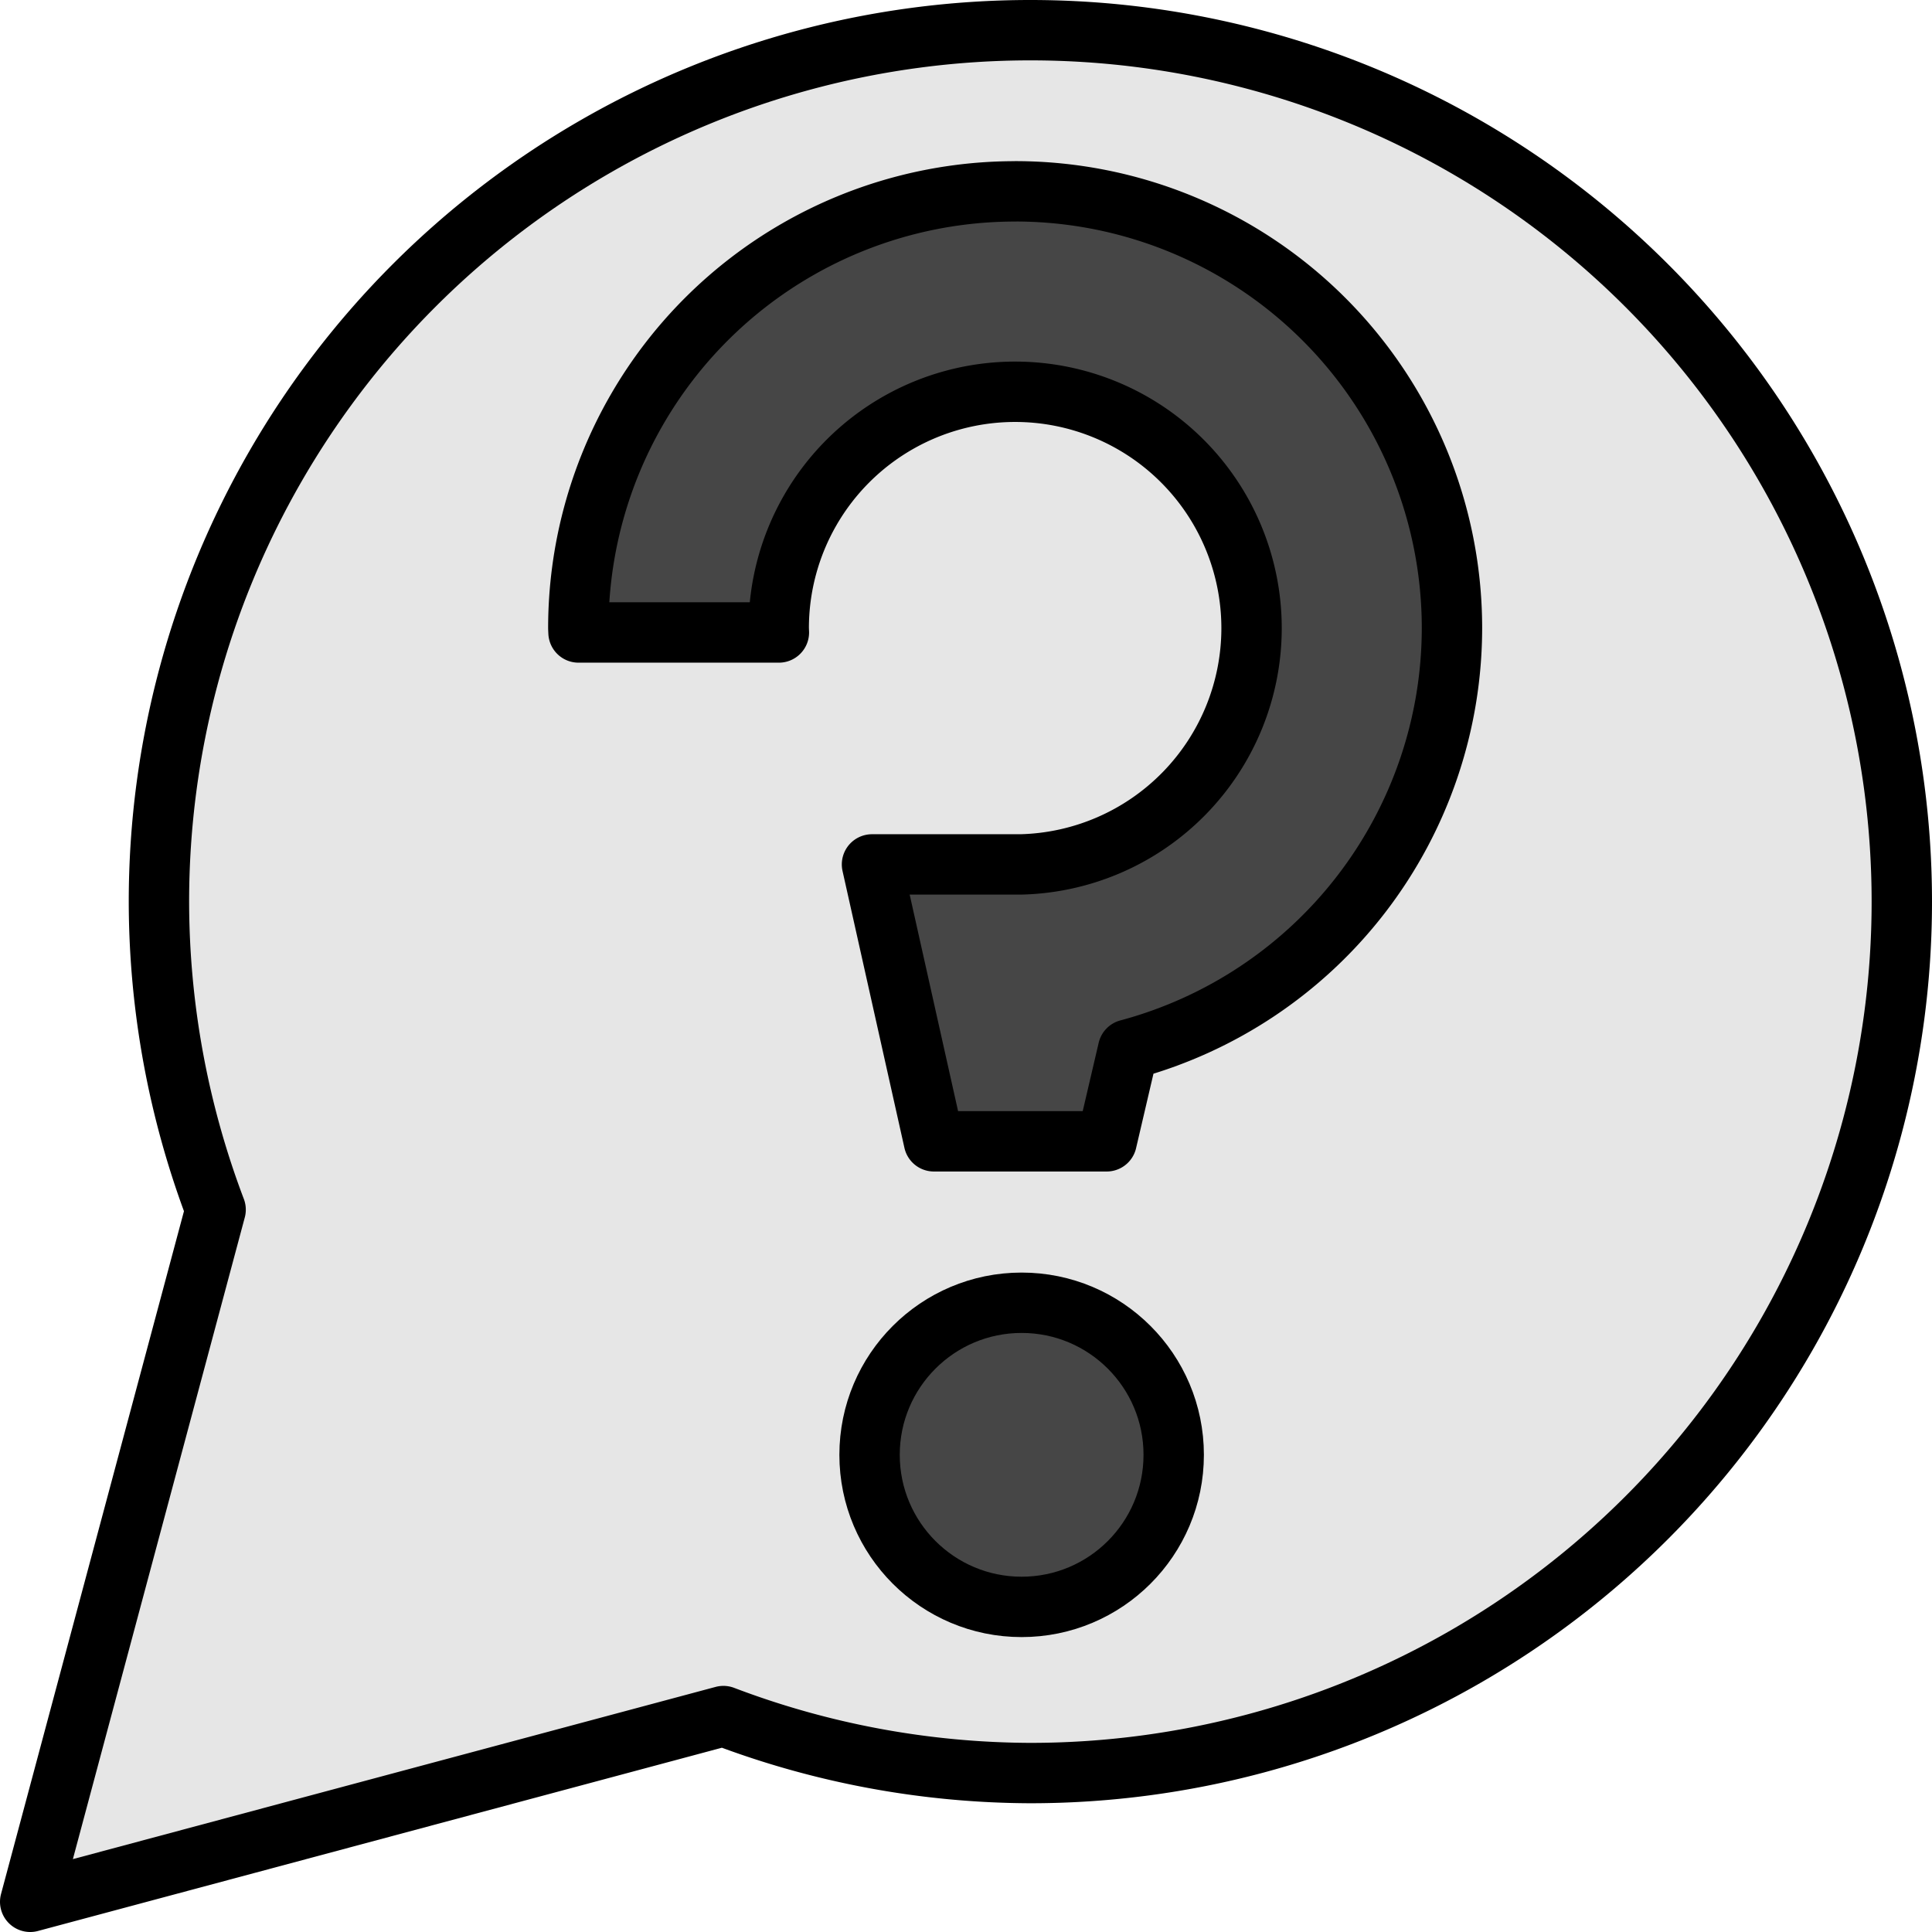
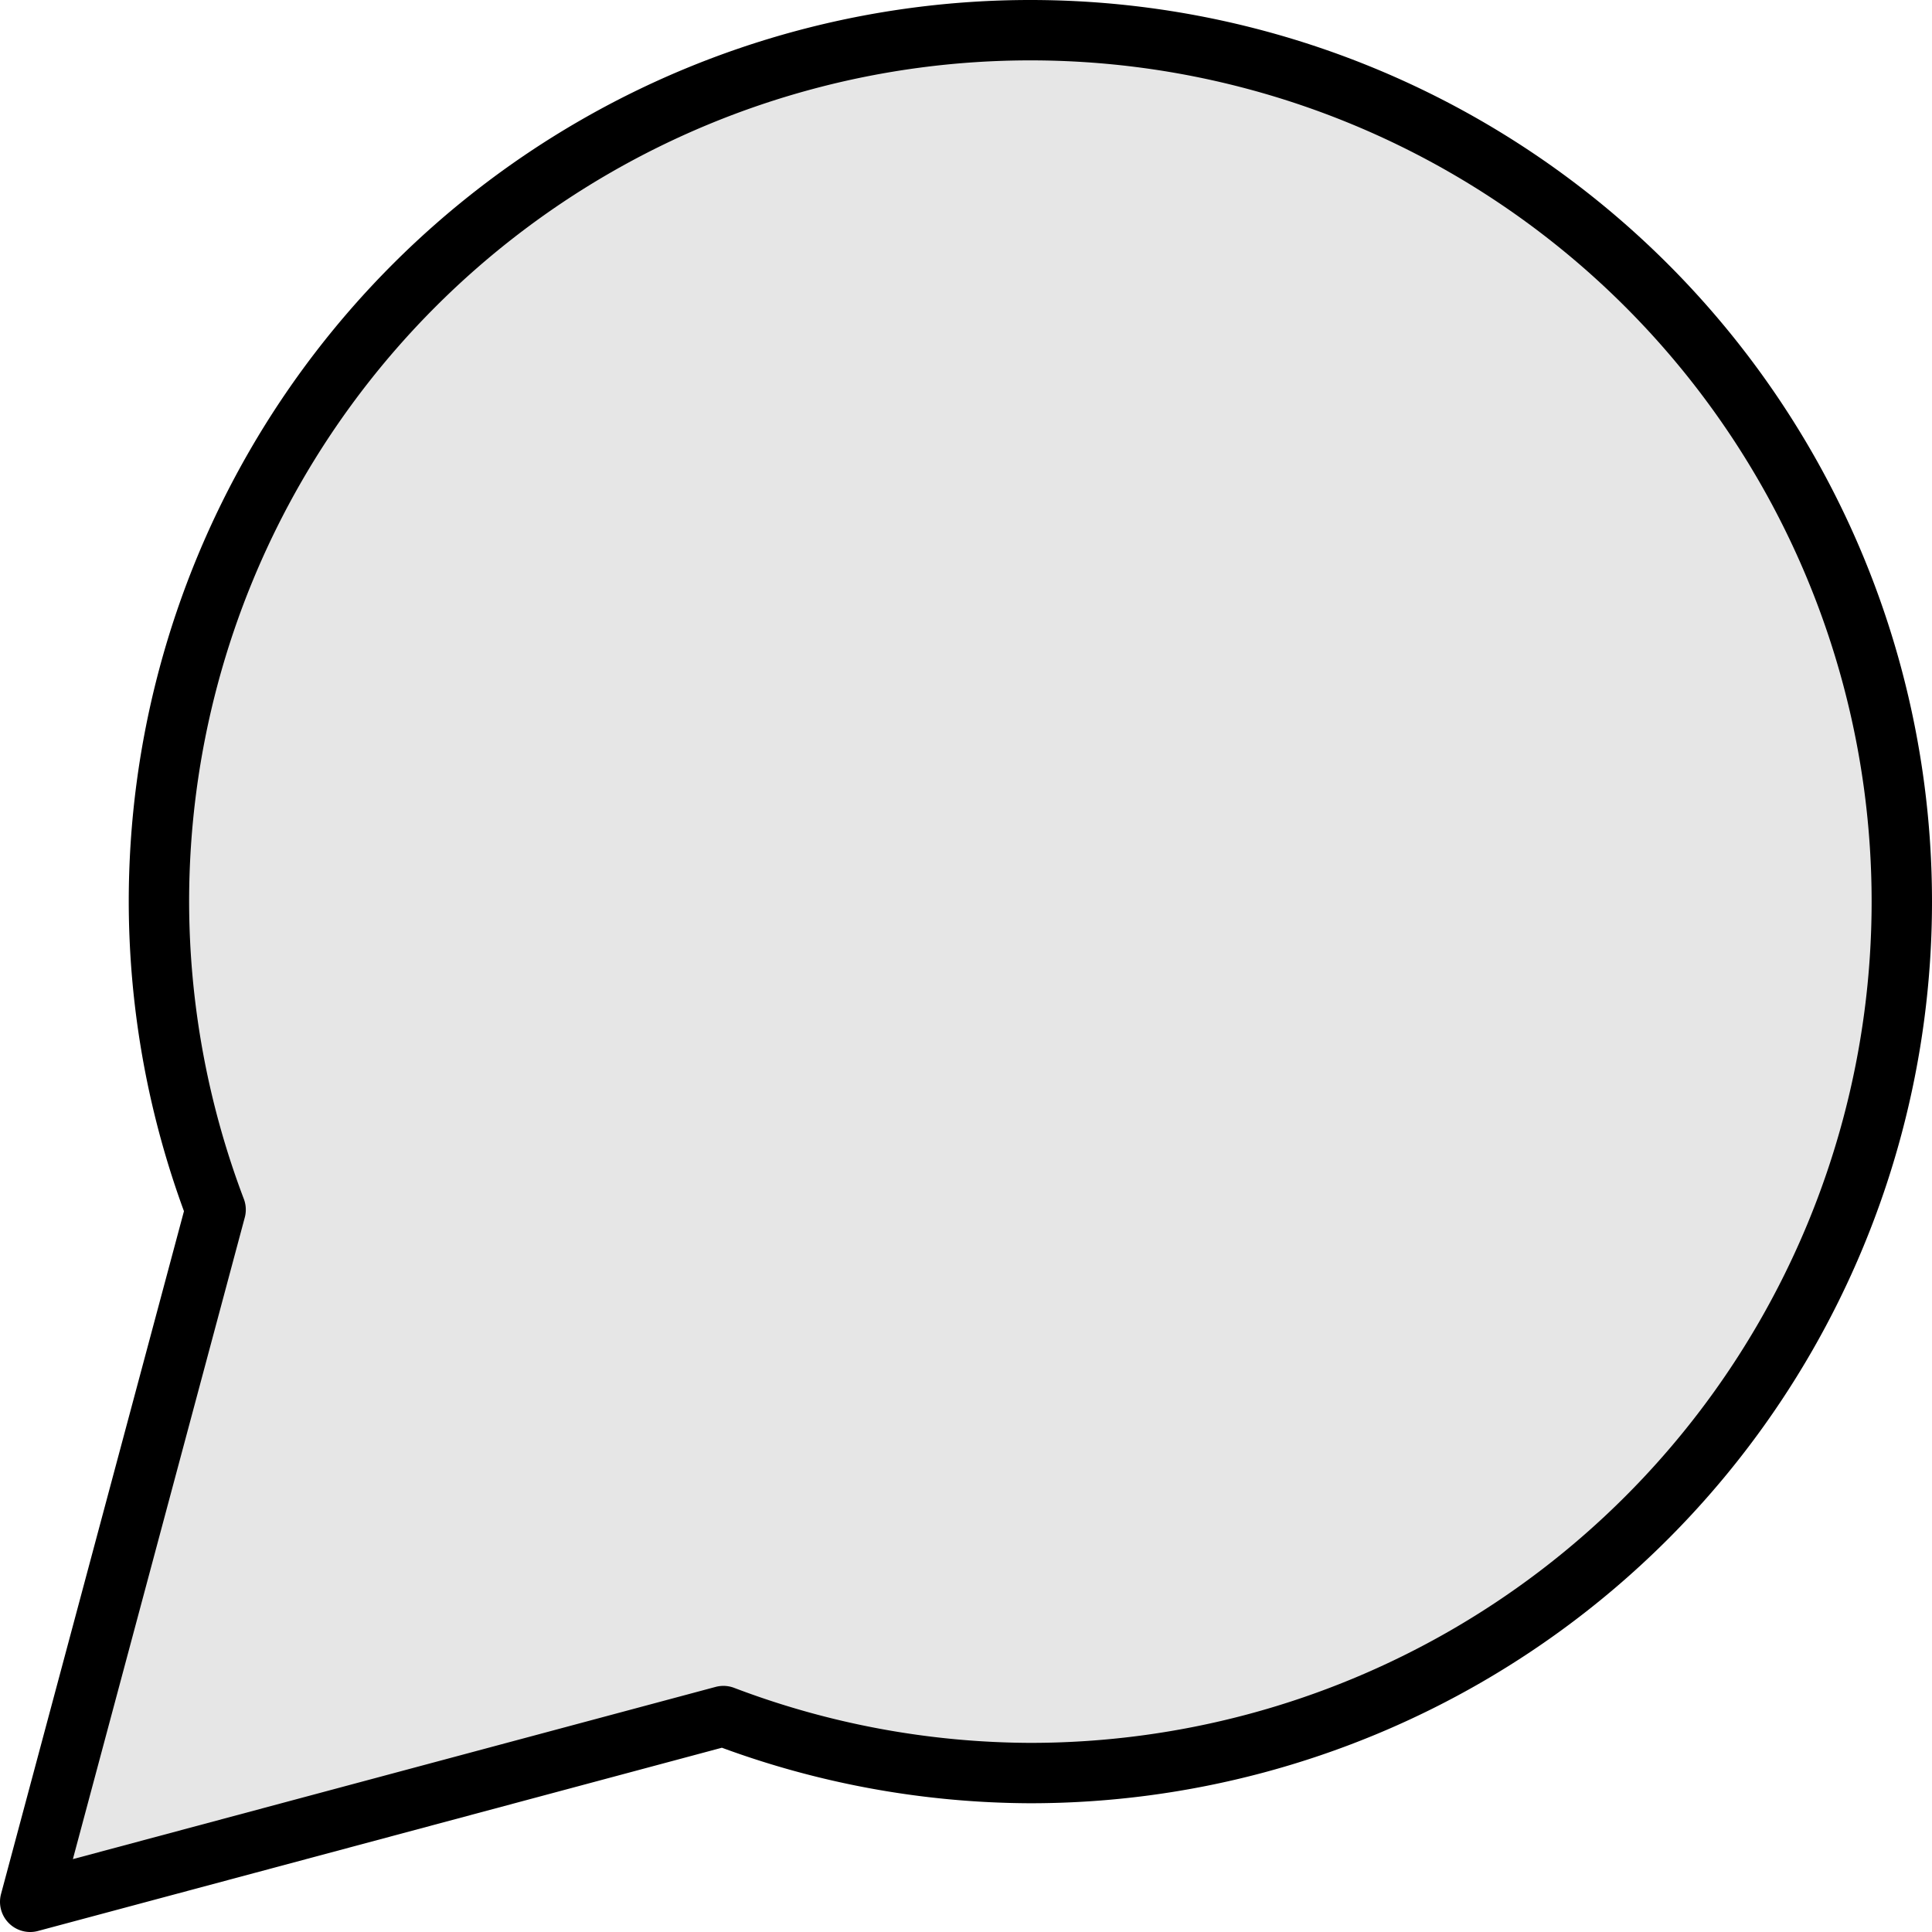
<svg xmlns="http://www.w3.org/2000/svg" width="128" height="128" viewBox="0 0 128 128" version="1.1" id="svg8">
  <path style="fill:#e6e6e6;fill-opacity:1;stroke:#000000;stroke-width:4;stroke-linecap:round;stroke-linejoin:round;stroke-miterlimit:4;stroke-dasharray:none;stroke-opacity:1" d="M 68.266,2 A 57.735,57.735 0 0 0 10.53,59.734 57.735,57.735 0 0 0 14.285,80.144 L 2,126 47.928,113.694 A 57.735,57.735 0 0 0 68.266,117.47 57.735,57.735 0 0 0 126,59.734 57.735,57.735 0 0 0 68.266,2 Z" id="path5541" />
-   <path style="fill:#464646;fill-opacity:1;stroke:#000000;stroke-width:4;stroke-linecap:round;stroke-linejoin:round;stroke-miterlimit:4;stroke-dasharray:none;stroke-opacity:1" d="m 67.258,12.675 v 0.003 a 28.941,28.941 0 0 0 -28.943,28.94 28.941,28.941 0 0 0 0.013,0.285 h 13.275 a 15.663,15.663 0 0 1 -0.011,-0.285 15.663,15.663 0 0 1 15.665,-15.662 15.663,15.663 0 0 1 15.662,15.662 15.663,15.663 0 0 1 -15.292,15.652 h -0.607 a 15.663,15.663 0 0 1 -0.048,-0.003 v 0.003 H 57.772 l 4.101,18.345 H 73.32 l 1.419,-6.076 A 28.941,28.941 0 0 0 96.197,41.615 28.941,28.941 0 0 0 67.257,12.675 Z" id="rect5517" />
-   <circle style="fill:#464646;fill-opacity:1;stroke:#000000;stroke-width:4;stroke-linecap:round;stroke-linejoin:round;stroke-miterlimit:4;stroke-dasharray:none;stroke-opacity:1" id="path5519" cx="67.686" cy="96.386" r="10.075" />
</svg>